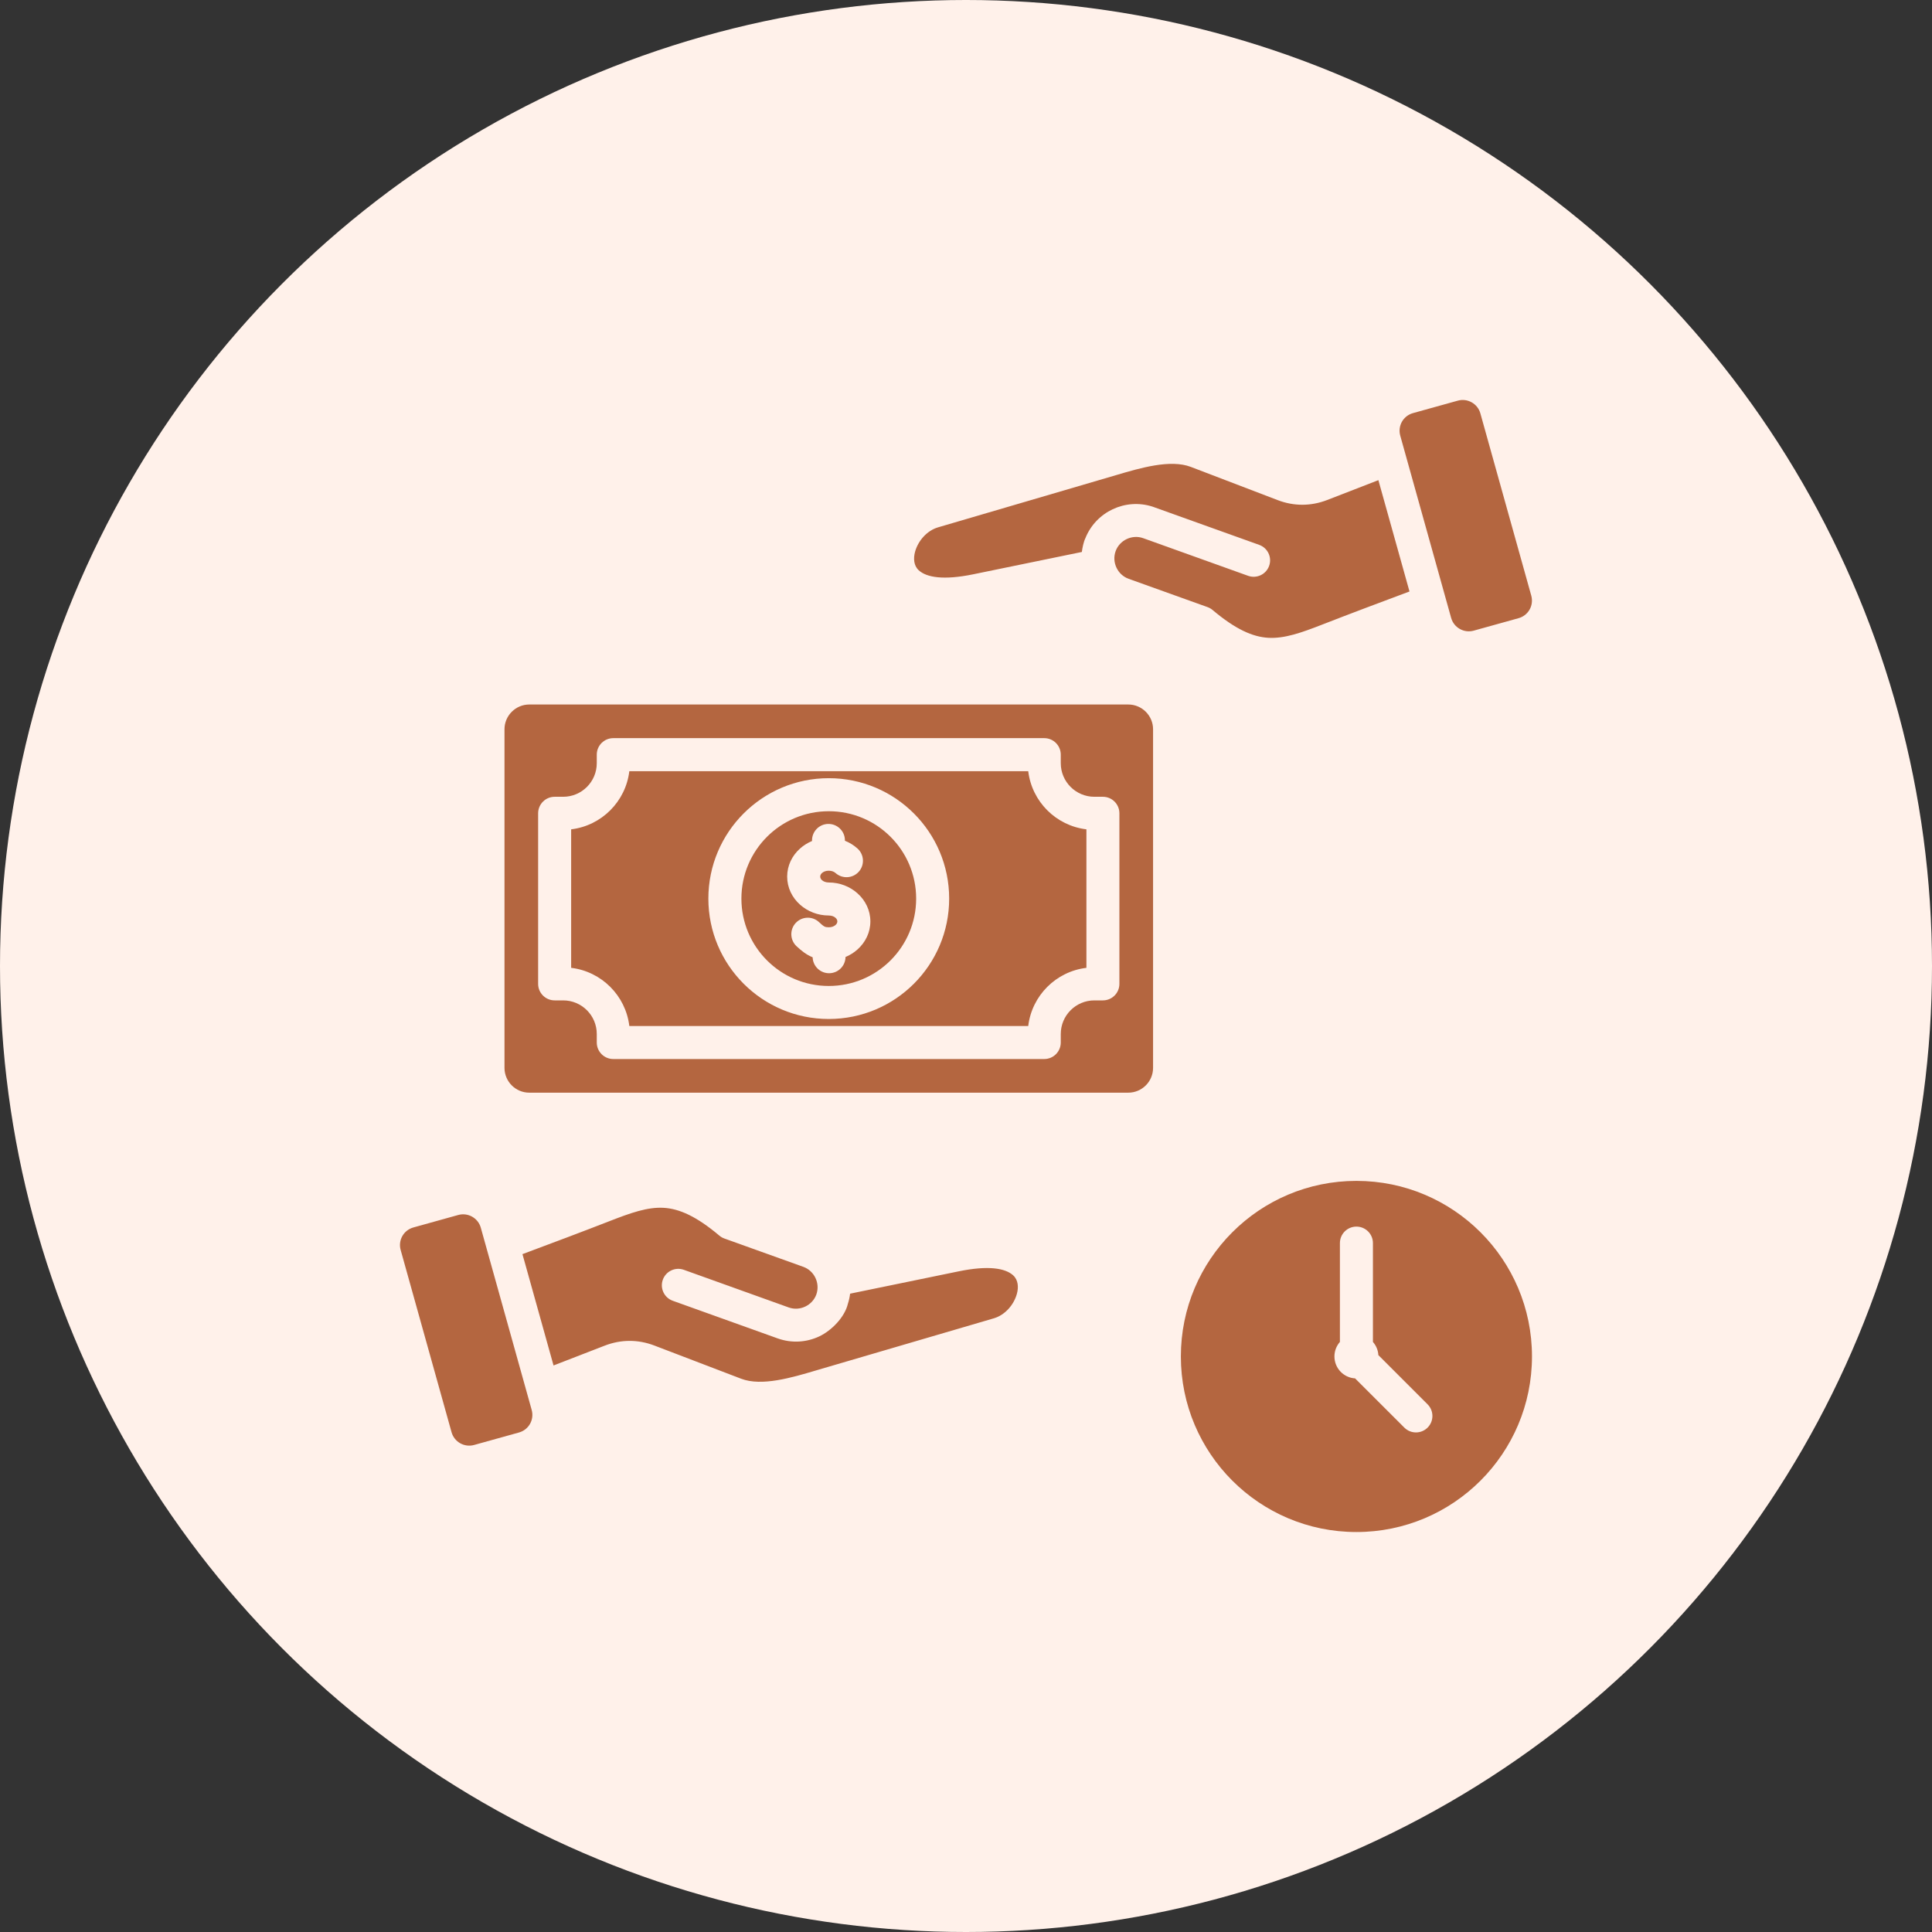
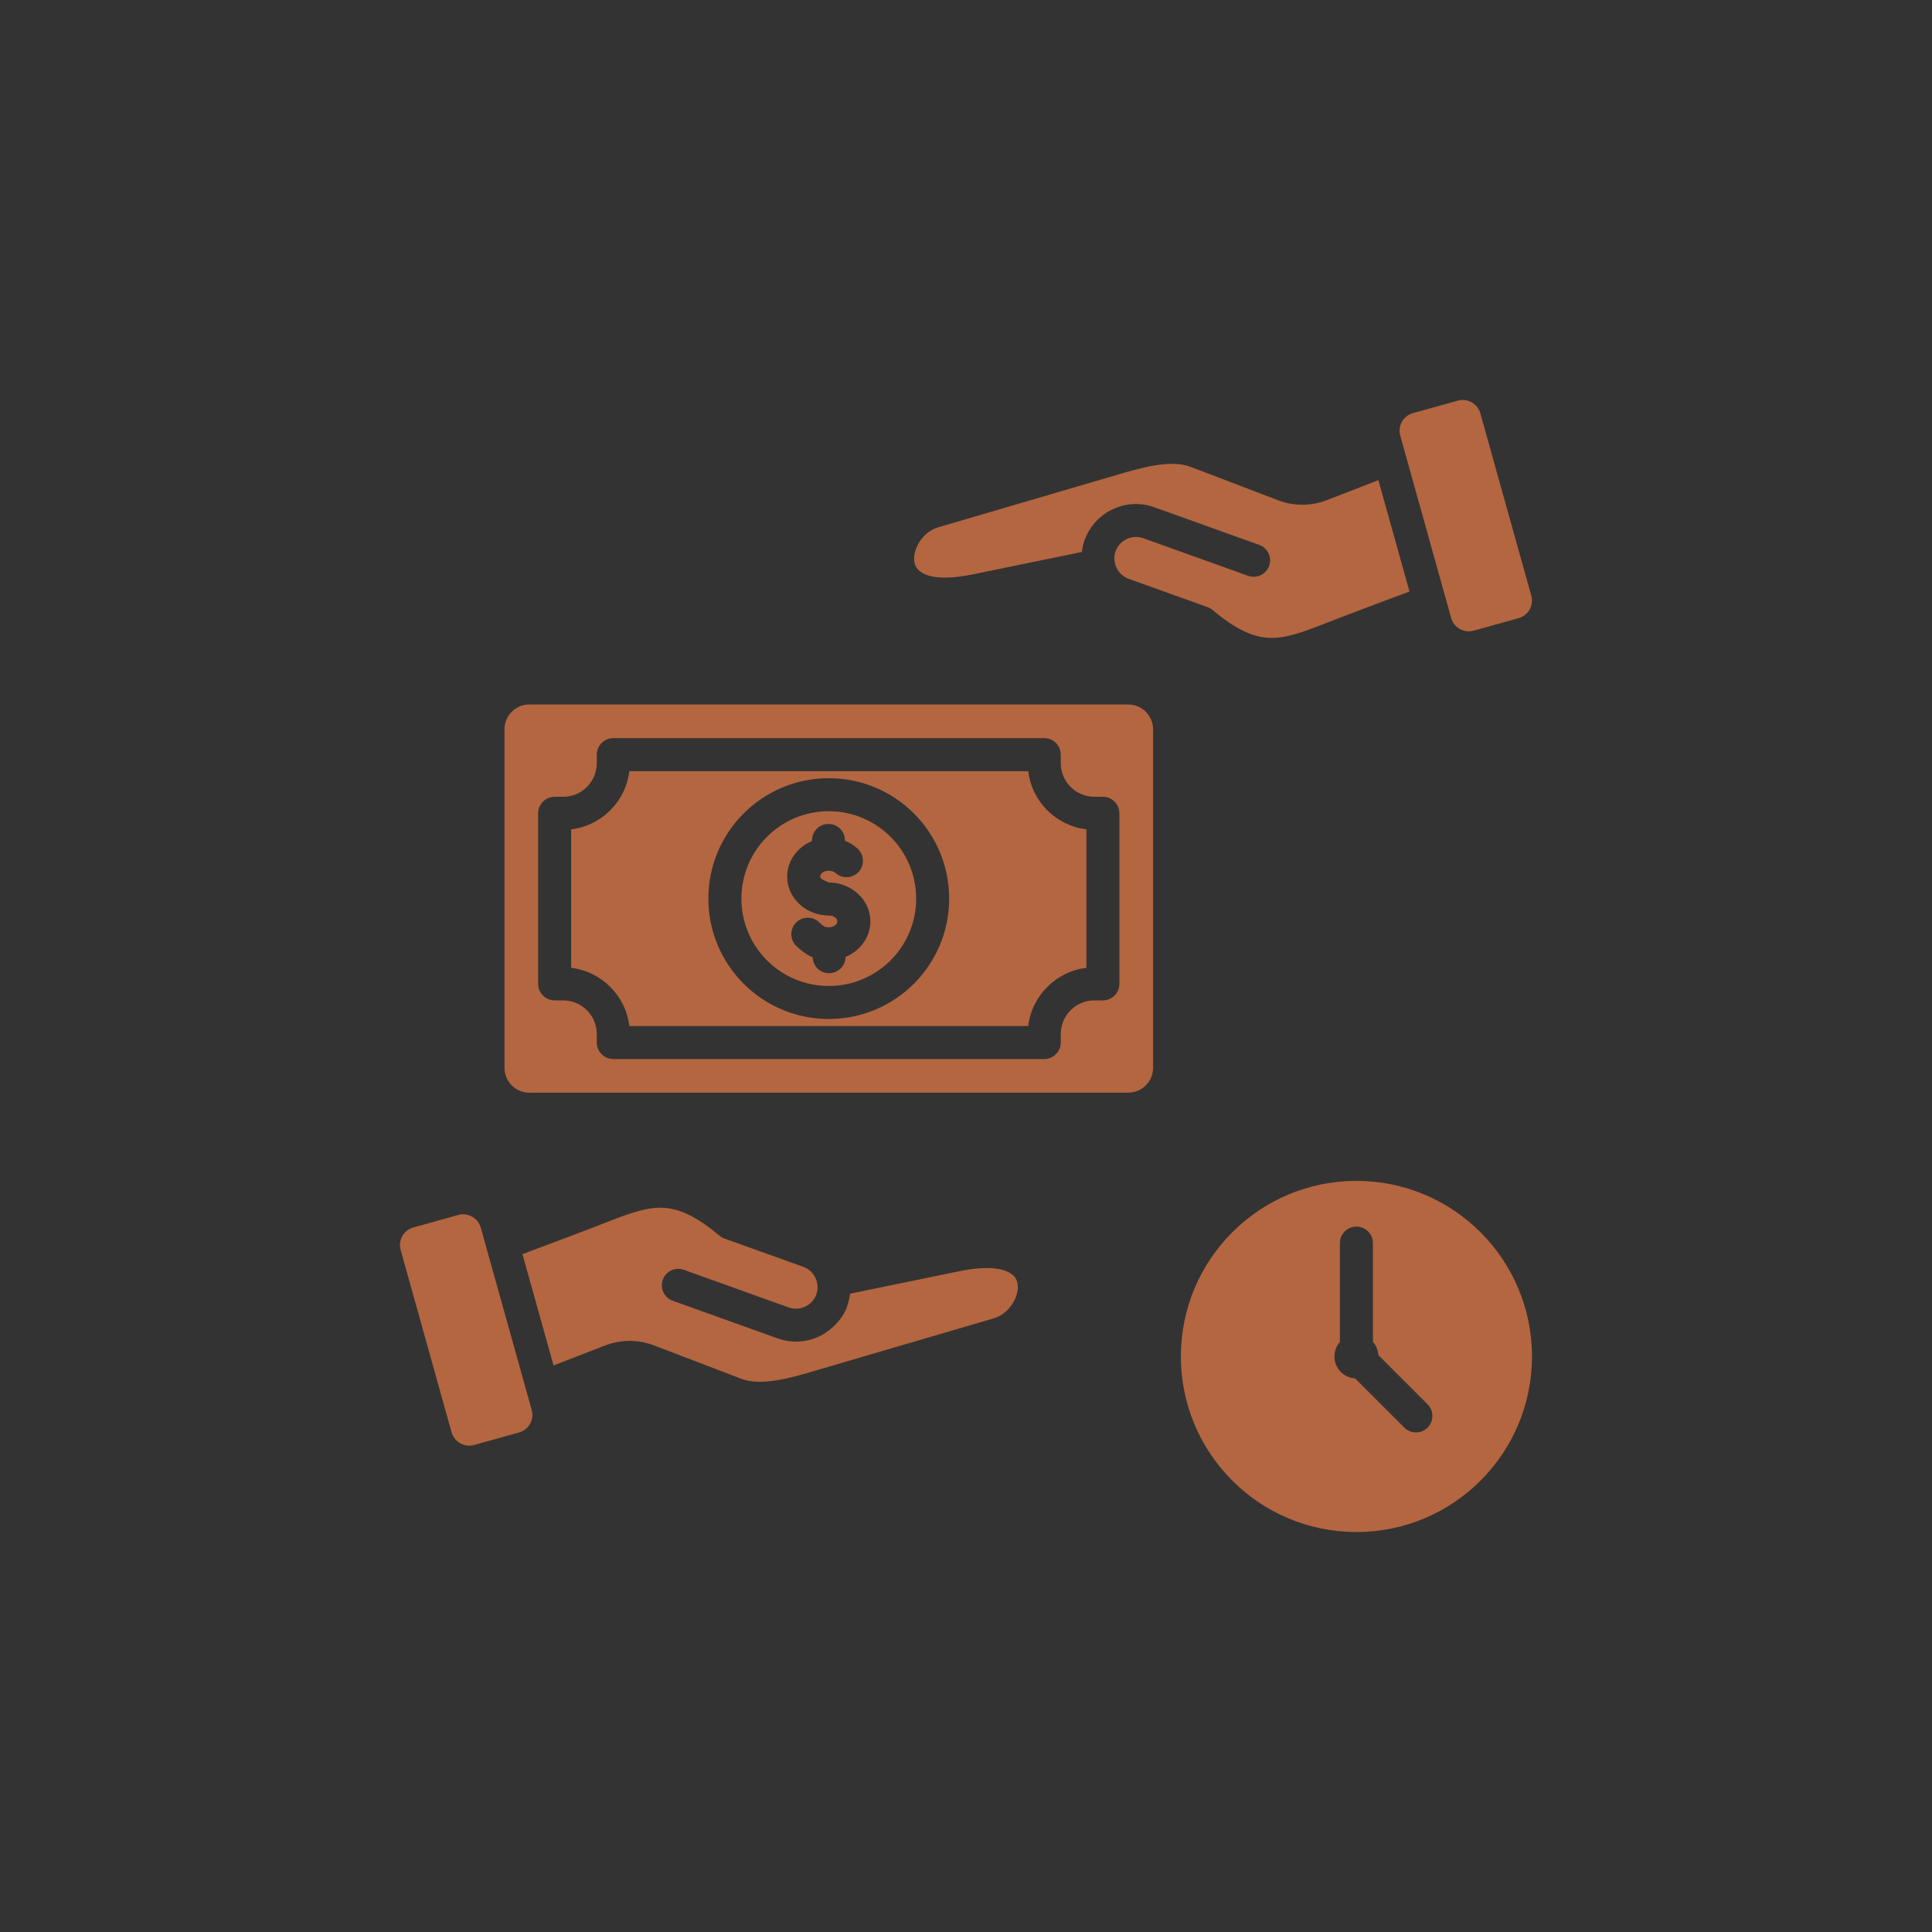
<svg xmlns="http://www.w3.org/2000/svg" width="80" height="80" viewBox="0 0 80 80" fill="none">
  <rect x="0" y="0" width="80" height="80" fill="#333333" stroke="none" />
-   <circle cx="40" cy="40" r="40" fill="#FFF1EA" />
-   <path fill-rule="evenodd" clip-rule="evenodd" d="M21.915 29.172H46.721C47.285 29.172 47.746 29.633 47.746 30.197V44.22C47.746 44.784 47.285 45.245 46.721 45.245H21.915C21.351 45.245 20.89 44.784 20.89 44.22V30.197C20.89 29.633 21.351 29.172 21.915 29.172ZM58.509 17.106L60.365 16.59C60.767 16.478 61.187 16.715 61.299 17.117C62.002 19.632 62.704 22.147 63.406 24.662C63.52 25.069 63.286 25.485 62.879 25.598L61.023 26.114C60.621 26.226 60.201 25.989 60.089 25.587C59.386 23.072 58.684 20.557 57.982 18.042C57.869 17.638 58.1 17.22 58.509 17.106ZM40.297 23.781L44.797 22.856C44.816 22.697 44.868 22.44 44.94 22.293C45.377 21.192 46.598 20.616 47.725 20.979L52.141 22.562C52.495 22.689 52.679 23.078 52.552 23.432C52.425 23.786 52.035 23.97 51.681 23.843L47.338 22.285C46.879 22.12 46.36 22.365 46.195 22.824C46.03 23.283 46.275 23.802 46.734 23.967L50.002 25.139C50.076 25.166 50.147 25.206 50.211 25.259C51.155 26.054 51.864 26.373 52.52 26.41C53.187 26.448 53.889 26.199 54.755 25.861C55.882 25.421 57.118 24.957 58.364 24.492L57.076 19.882L54.959 20.703C54.287 20.964 53.58 20.967 52.907 20.709L49.309 19.333C48.459 19.009 47.208 19.38 46.215 19.674L38.843 21.836C38.378 21.972 38.014 22.398 37.89 22.849C37.818 23.114 37.83 23.422 38.046 23.617C38.37 23.91 39.068 24.033 40.297 23.781ZM21.488 59.317L19.633 59.833C19.23 59.945 18.811 59.709 18.698 59.306C17.996 56.791 17.294 54.276 16.591 51.761C16.477 51.355 16.712 50.939 17.119 50.826L18.974 50.31C19.377 50.198 19.796 50.434 19.909 50.837C20.611 53.352 21.313 55.867 22.016 58.382C22.129 58.788 21.895 59.204 21.488 59.317ZM39.7 52.643L35.201 53.568C35.184 53.708 35.154 53.848 35.109 53.987C34.977 54.545 34.43 55.097 33.924 55.337C33.402 55.583 32.786 55.63 32.201 55.42L27.857 53.862C27.503 53.735 27.319 53.345 27.446 52.991C27.573 52.637 27.962 52.453 28.316 52.58L32.66 54.139C33.118 54.303 33.638 54.059 33.803 53.6C33.965 53.139 33.725 52.623 33.264 52.457L29.995 51.284C29.921 51.258 29.851 51.218 29.787 51.164C28.843 50.369 28.134 50.05 27.477 50.013C26.811 49.975 26.109 50.225 25.243 50.563C24.115 51.003 22.879 51.466 21.634 51.931L22.921 56.541L25.038 55.721C25.71 55.46 26.417 55.457 27.091 55.714L30.689 57.09C31.538 57.415 32.79 57.044 33.782 56.749L41.155 54.588C41.62 54.451 41.983 54.026 42.107 53.574C42.18 53.31 42.167 53.002 41.951 52.807C41.627 52.514 40.93 52.39 39.7 52.643ZM56.166 48.898C60.181 48.898 63.436 52.153 63.436 56.167C63.436 60.183 60.181 63.438 56.166 63.438C52.151 63.438 48.897 60.183 48.897 56.167C48.897 52.153 52.151 48.898 56.166 48.898ZM59.112 58.149L57.075 56.112C57.063 55.904 56.98 55.714 56.85 55.566V51.474C56.85 51.096 56.544 50.791 56.166 50.791C55.789 50.791 55.483 51.096 55.483 51.474V55.566C55.342 55.727 55.256 55.937 55.256 56.167C55.256 56.652 55.634 57.048 56.111 57.076L58.151 59.115C58.418 59.381 58.849 59.38 59.115 59.113C59.38 58.846 59.379 58.414 59.112 58.149ZM35.506 35.135C35.355 34.999 35.179 34.89 34.987 34.814L34.986 34.782C34.978 34.406 34.666 34.109 34.289 34.117C33.913 34.126 33.616 34.438 33.624 34.815L33.625 34.824C33.441 34.901 33.273 35.006 33.129 35.135C32.799 35.429 32.595 35.84 32.595 36.298C32.595 36.756 32.799 37.167 33.129 37.461C33.439 37.738 33.86 37.909 34.318 37.909C34.434 37.909 34.532 37.946 34.598 38.005C34.644 38.046 34.673 38.099 34.673 38.153C34.673 38.208 34.644 38.261 34.598 38.302C34.532 38.361 34.434 38.397 34.318 38.397C34.236 38.397 34.182 38.386 34.143 38.367C34.081 38.336 34.007 38.271 33.916 38.185C33.642 37.927 33.21 37.941 32.952 38.215C32.694 38.489 32.707 38.921 32.981 39.179C33.186 39.371 33.388 39.532 33.65 39.64C33.661 40.013 33.972 40.308 34.346 40.299C34.714 40.291 35.007 39.992 35.011 39.627C35.195 39.55 35.363 39.445 35.506 39.316C35.836 39.022 36.04 38.611 36.04 38.153C36.04 37.696 35.836 37.284 35.506 36.99C35.197 36.713 34.776 36.542 34.318 36.542C34.202 36.542 34.103 36.505 34.037 36.446C33.991 36.405 33.963 36.352 33.963 36.298C33.963 36.243 33.991 36.191 34.037 36.149C34.103 36.09 34.202 36.054 34.318 36.054C34.377 36.054 34.432 36.064 34.48 36.081C34.528 36.099 34.568 36.123 34.598 36.15C34.879 36.4 35.309 36.376 35.56 36.096C35.81 35.816 35.786 35.385 35.506 35.135ZM34.318 32.223C31.565 32.223 29.332 34.455 29.332 37.209C29.332 39.962 31.565 42.194 34.318 42.194C37.071 42.194 39.303 39.962 39.303 37.209C39.303 34.455 37.071 32.223 34.318 32.223ZM34.318 33.591C32.319 33.591 30.7 35.21 30.7 37.209C30.7 39.207 32.319 40.827 34.318 40.827C36.316 40.827 37.936 39.207 37.936 37.209C37.936 35.21 36.316 33.591 34.318 33.591ZM25.395 30.565C25.017 30.565 24.711 30.871 24.711 31.249V31.601C24.711 32.37 24.088 32.993 23.318 32.993H22.967C22.589 32.993 22.283 33.3 22.283 33.677V40.74C22.283 41.117 22.589 41.424 22.967 41.424H23.318C24.088 41.424 24.711 42.047 24.711 42.816V43.168C24.711 43.546 25.017 43.852 25.395 43.852H43.241C43.618 43.852 43.924 43.546 43.924 43.168V42.816C43.924 42.047 44.548 41.424 45.317 41.424H45.669C46.047 41.424 46.352 41.117 46.352 40.74V33.677C46.352 33.3 46.047 32.993 45.669 32.993H45.317C44.548 32.993 43.924 32.37 43.924 31.601V31.249C43.924 30.871 43.618 30.565 43.241 30.565H25.395ZM42.577 31.933H26.059C25.908 33.192 24.909 34.19 23.65 34.341V40.076C24.909 40.227 25.908 41.225 26.059 42.485H42.577C42.728 41.225 43.726 40.227 44.986 40.076V34.341C43.726 34.19 42.728 33.192 42.577 31.933Z" fill="#B46640" />
+   <path fill-rule="evenodd" clip-rule="evenodd" d="M21.915 29.172H46.721C47.285 29.172 47.746 29.633 47.746 30.197V44.22C47.746 44.784 47.285 45.245 46.721 45.245H21.915C21.351 45.245 20.89 44.784 20.89 44.22V30.197C20.89 29.633 21.351 29.172 21.915 29.172ZM58.509 17.106L60.365 16.59C60.767 16.478 61.187 16.715 61.299 17.117C62.002 19.632 62.704 22.147 63.406 24.662C63.52 25.069 63.286 25.485 62.879 25.598L61.023 26.114C60.621 26.226 60.201 25.989 60.089 25.587C59.386 23.072 58.684 20.557 57.982 18.042C57.869 17.638 58.1 17.22 58.509 17.106ZM40.297 23.781L44.797 22.856C44.816 22.697 44.868 22.44 44.94 22.293C45.377 21.192 46.598 20.616 47.725 20.979L52.141 22.562C52.495 22.689 52.679 23.078 52.552 23.432C52.425 23.786 52.035 23.97 51.681 23.843L47.338 22.285C46.879 22.12 46.36 22.365 46.195 22.824C46.03 23.283 46.275 23.802 46.734 23.967L50.002 25.139C50.076 25.166 50.147 25.206 50.211 25.259C51.155 26.054 51.864 26.373 52.52 26.41C53.187 26.448 53.889 26.199 54.755 25.861C55.882 25.421 57.118 24.957 58.364 24.492L57.076 19.882L54.959 20.703C54.287 20.964 53.58 20.967 52.907 20.709L49.309 19.333C48.459 19.009 47.208 19.38 46.215 19.674L38.843 21.836C38.378 21.972 38.014 22.398 37.89 22.849C37.818 23.114 37.83 23.422 38.046 23.617C38.37 23.91 39.068 24.033 40.297 23.781ZM21.488 59.317L19.633 59.833C19.23 59.945 18.811 59.709 18.698 59.306C17.996 56.791 17.294 54.276 16.591 51.761C16.477 51.355 16.712 50.939 17.119 50.826L18.974 50.31C19.377 50.198 19.796 50.434 19.909 50.837C20.611 53.352 21.313 55.867 22.016 58.382C22.129 58.788 21.895 59.204 21.488 59.317ZM39.7 52.643L35.201 53.568C35.184 53.708 35.154 53.848 35.109 53.987C34.977 54.545 34.43 55.097 33.924 55.337C33.402 55.583 32.786 55.63 32.201 55.42L27.857 53.862C27.503 53.735 27.319 53.345 27.446 52.991C27.573 52.637 27.962 52.453 28.316 52.58L32.66 54.139C33.118 54.303 33.638 54.059 33.803 53.6C33.965 53.139 33.725 52.623 33.264 52.457L29.995 51.284C29.921 51.258 29.851 51.218 29.787 51.164C28.843 50.369 28.134 50.05 27.477 50.013C26.811 49.975 26.109 50.225 25.243 50.563C24.115 51.003 22.879 51.466 21.634 51.931L22.921 56.541L25.038 55.721C25.71 55.46 26.417 55.457 27.091 55.714L30.689 57.09C31.538 57.415 32.79 57.044 33.782 56.749L41.155 54.588C41.62 54.451 41.983 54.026 42.107 53.574C42.18 53.31 42.167 53.002 41.951 52.807C41.627 52.514 40.93 52.39 39.7 52.643ZM56.166 48.898C60.181 48.898 63.436 52.153 63.436 56.167C63.436 60.183 60.181 63.438 56.166 63.438C52.151 63.438 48.897 60.183 48.897 56.167C48.897 52.153 52.151 48.898 56.166 48.898ZM59.112 58.149L57.075 56.112C57.063 55.904 56.98 55.714 56.85 55.566V51.474C56.85 51.096 56.544 50.791 56.166 50.791C55.789 50.791 55.483 51.096 55.483 51.474V55.566C55.342 55.727 55.256 55.937 55.256 56.167C55.256 56.652 55.634 57.048 56.111 57.076L58.151 59.115C58.418 59.381 58.849 59.38 59.115 59.113C59.38 58.846 59.379 58.414 59.112 58.149ZM35.506 35.135C35.355 34.999 35.179 34.89 34.987 34.814L34.986 34.782C34.978 34.406 34.666 34.109 34.289 34.117C33.913 34.126 33.616 34.438 33.624 34.815L33.625 34.824C33.441 34.901 33.273 35.006 33.129 35.135C32.799 35.429 32.595 35.84 32.595 36.298C32.595 36.756 32.799 37.167 33.129 37.461C33.439 37.738 33.86 37.909 34.318 37.909C34.434 37.909 34.532 37.946 34.598 38.005C34.644 38.046 34.673 38.099 34.673 38.153C34.673 38.208 34.644 38.261 34.598 38.302C34.532 38.361 34.434 38.397 34.318 38.397C34.236 38.397 34.182 38.386 34.143 38.367C34.081 38.336 34.007 38.271 33.916 38.185C33.642 37.927 33.21 37.941 32.952 38.215C32.694 38.489 32.707 38.921 32.981 39.179C33.186 39.371 33.388 39.532 33.65 39.64C33.661 40.013 33.972 40.308 34.346 40.299C34.714 40.291 35.007 39.992 35.011 39.627C35.195 39.55 35.363 39.445 35.506 39.316C35.836 39.022 36.04 38.611 36.04 38.153C36.04 37.696 35.836 37.284 35.506 36.99C35.197 36.713 34.776 36.542 34.318 36.542C33.991 36.405 33.963 36.352 33.963 36.298C33.963 36.243 33.991 36.191 34.037 36.149C34.103 36.09 34.202 36.054 34.318 36.054C34.377 36.054 34.432 36.064 34.48 36.081C34.528 36.099 34.568 36.123 34.598 36.15C34.879 36.4 35.309 36.376 35.56 36.096C35.81 35.816 35.786 35.385 35.506 35.135ZM34.318 32.223C31.565 32.223 29.332 34.455 29.332 37.209C29.332 39.962 31.565 42.194 34.318 42.194C37.071 42.194 39.303 39.962 39.303 37.209C39.303 34.455 37.071 32.223 34.318 32.223ZM34.318 33.591C32.319 33.591 30.7 35.21 30.7 37.209C30.7 39.207 32.319 40.827 34.318 40.827C36.316 40.827 37.936 39.207 37.936 37.209C37.936 35.21 36.316 33.591 34.318 33.591ZM25.395 30.565C25.017 30.565 24.711 30.871 24.711 31.249V31.601C24.711 32.37 24.088 32.993 23.318 32.993H22.967C22.589 32.993 22.283 33.3 22.283 33.677V40.74C22.283 41.117 22.589 41.424 22.967 41.424H23.318C24.088 41.424 24.711 42.047 24.711 42.816V43.168C24.711 43.546 25.017 43.852 25.395 43.852H43.241C43.618 43.852 43.924 43.546 43.924 43.168V42.816C43.924 42.047 44.548 41.424 45.317 41.424H45.669C46.047 41.424 46.352 41.117 46.352 40.74V33.677C46.352 33.3 46.047 32.993 45.669 32.993H45.317C44.548 32.993 43.924 32.37 43.924 31.601V31.249C43.924 30.871 43.618 30.565 43.241 30.565H25.395ZM42.577 31.933H26.059C25.908 33.192 24.909 34.19 23.65 34.341V40.076C24.909 40.227 25.908 41.225 26.059 42.485H42.577C42.728 41.225 43.726 40.227 44.986 40.076V34.341C43.726 34.19 42.728 33.192 42.577 31.933Z" fill="#B46640" />
</svg>